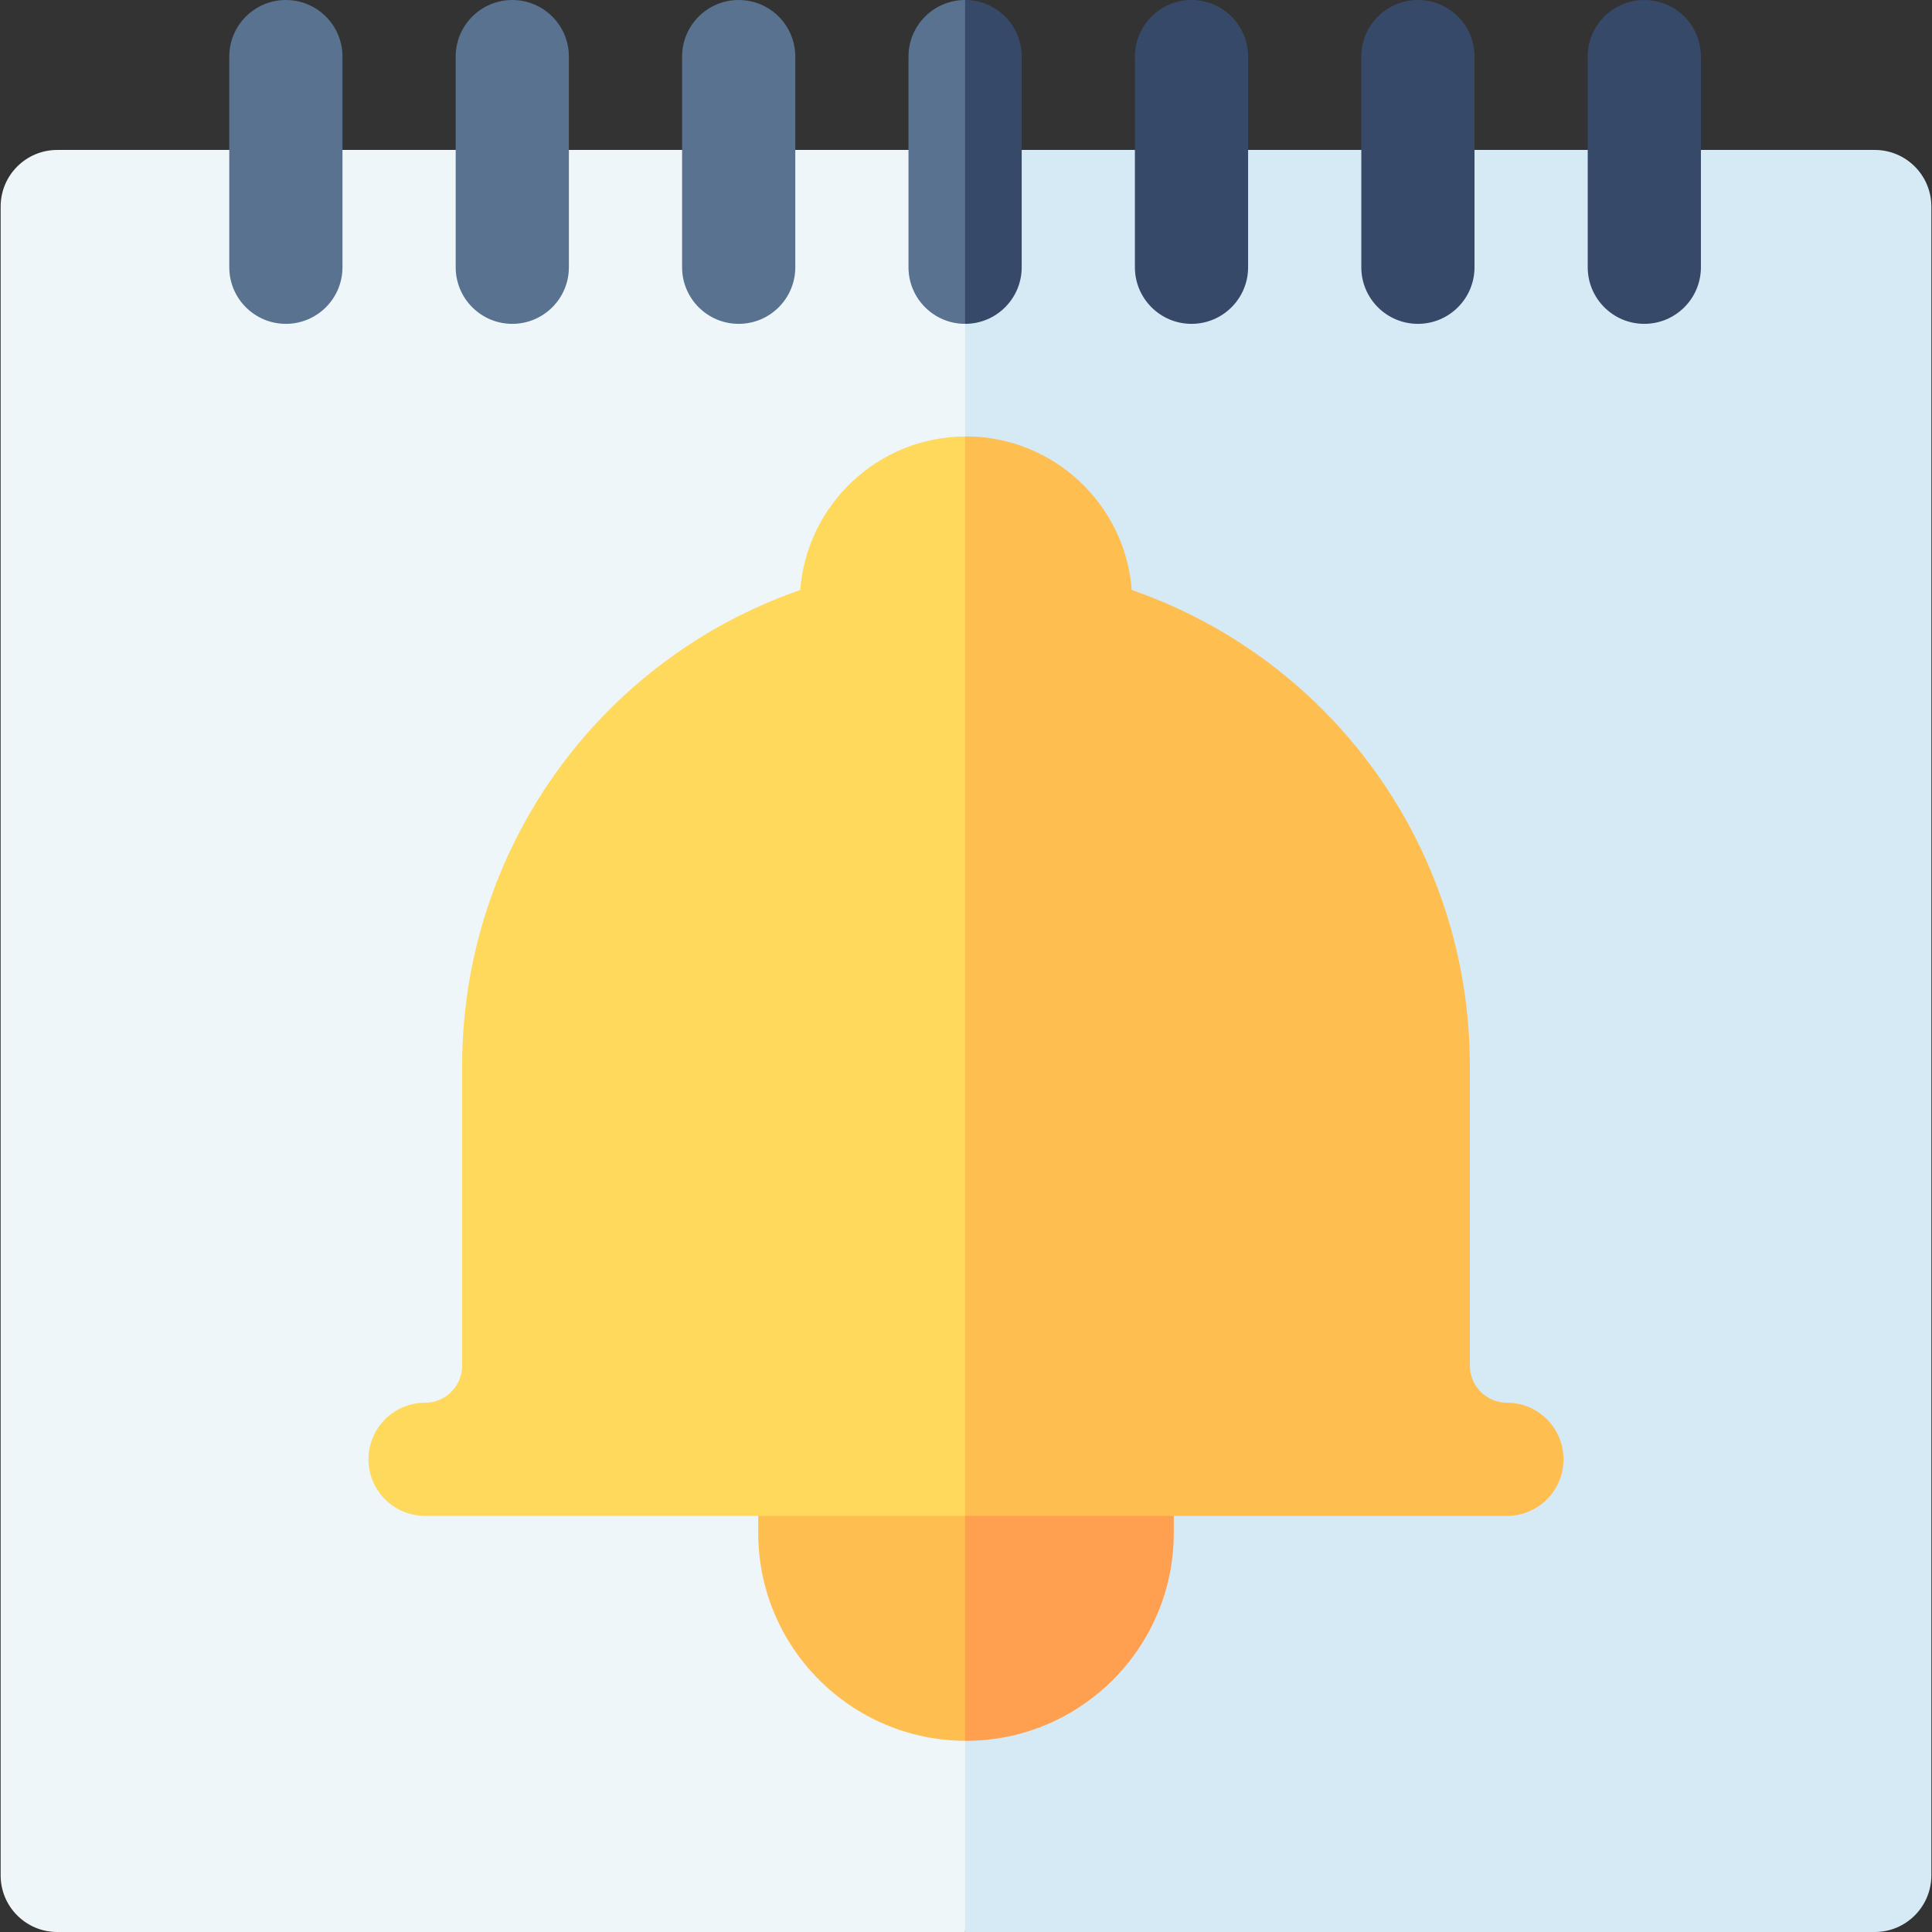
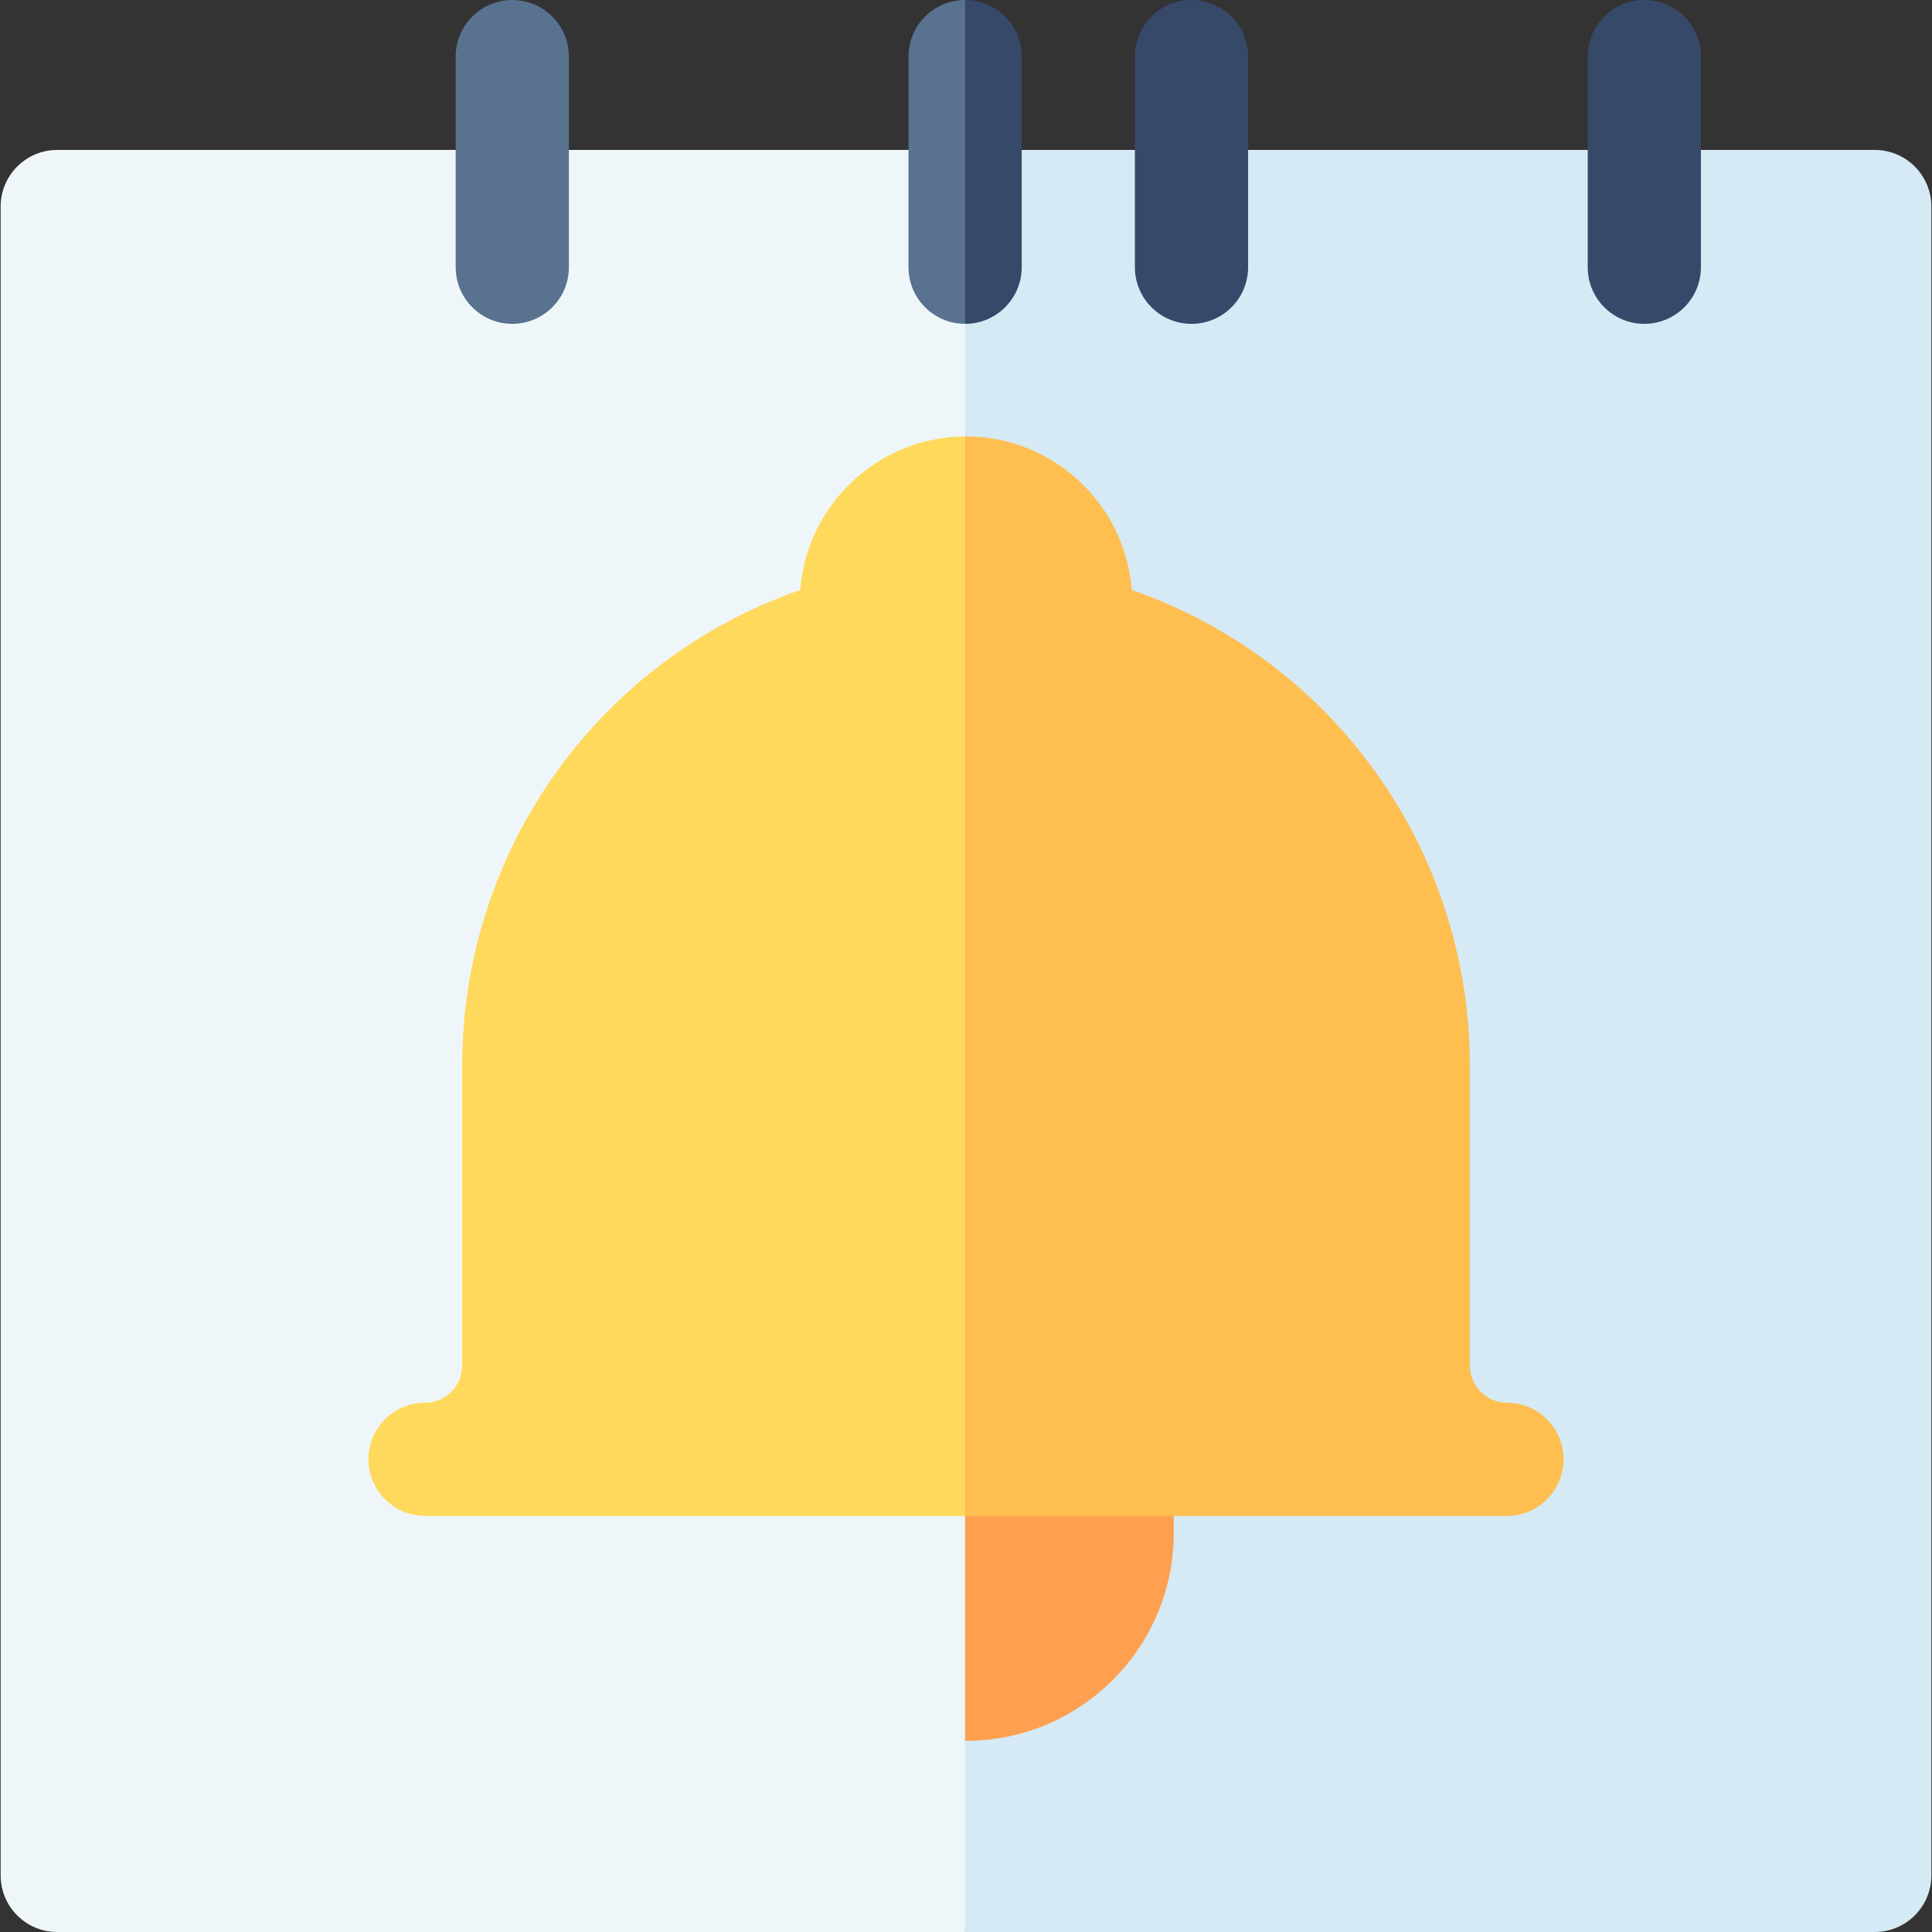
<svg xmlns="http://www.w3.org/2000/svg" id="Capa_1" enable-background="new 0 0 512 512" viewBox="0 0 512 512">
  <rect x="0" y="0" width="512" height="512" fill="#333333" stroke="none" />
  <g>
    <g>
      <g>
        <path d="m15.172 39.736c-8.284 0-15 6.716-15 15v442.264c0 8.284 6.716 15 15 15h240.588l10-223.524-10-248.74z" fill="#eff6fa" />
        <path d="m496.828 39.736h-241.067v472.264h241.067c8.284 0 15-6.716 15-15v-442.264c0-8.284-6.716-15-15-15z" fill="#d5eaf5" />
      </g>
      <g>
        <g>
-           <path d="m215.94 253.564c-8.284 0-15 6.716-15 15v137.718c0 30.28 24.571 54.924 54.82 55.053l10-59.602-10-148.169z" fill="#ffbe50" />
          <path d="m296.06 253.564h-40.299v207.771c.08.001.159.006.239.006 30.36 0 55.06-24.699 55.06-55.06v-137.716c0-8.285-6.716-15.001-15-15.001z" fill="#ffa050" />
        </g>
        <g>
          <path d="m212.074 156.358c-53.304 18.48-89.605 68.789-89.605 126.137v79.42c0 5.414-4.404 9.818-9.818 9.818-8.284 0-15 6.716-15 15s6.716 15 15 15h143.11l10-114.312-10-171.757c-23.055.124-41.975 18.042-43.687 40.694z" fill="#ffd95c" />
          <path d="m399.349 371.733c-5.414 0-9.818-4.404-9.818-9.818v-79.42c0-57.348-36.301-107.656-89.605-126.137-1.717-22.731-20.762-40.7-43.926-40.7-.08 0-.159.005-.239.006v286.069h143.588c8.284 0 15-6.716 15-15s-6.716-15-15-15z" fill="#ffbe50" />
        </g>
      </g>
    </g>
    <g>
      <g fill="#374969">
        <path d="m435.761 85.822c-8.284 0-15-6.716-15-15v-55.822c0-8.284 6.716-15 15-15s15 6.716 15 15v55.822c0 8.284-6.716 15-15 15z" />
-         <path d="m375.761 85.822c-8.284 0-15-6.716-15-15v-55.822c0-8.284 6.716-15 15-15s15 6.716 15 15v55.822c0 8.284-6.716 15-15 15z" />
        <path d="m315.761 85.822c-8.284 0-15-6.716-15-15v-55.822c0-8.284 6.716-15 15-15s15 6.716 15 15v55.822c0 8.284-6.716 15-15 15z" />
      </g>
-       <path d="m195.761 85.822c-8.284 0-15-6.716-15-15v-55.822c0-8.284 6.716-15 15-15s15 6.716 15 15v55.822c0 8.284-6.716 15-15 15z" fill="#587290" />
      <path d="m135.761 85.822c-8.284 0-15-6.716-15-15v-55.822c0-8.284 6.716-15 15-15s15 6.716 15 15v55.822c0 8.284-6.716 15-15 15z" fill="#587290" />
-       <path d="m75.761 85.822c-8.284 0-15-6.716-15-15v-55.822c0-8.284 6.716-15 15-15s15 6.716 15 15v55.822c0 8.284-6.716 15-15 15z" fill="#587290" />
      <g>
        <path d="m240.761 15v55.822c0 8.284 6.716 15 15 15l10-46.086-10-39.736c-8.284 0-15 6.716-15 15z" fill="#587290" />
        <path d="m255.761 0v85.822c8.284 0 15-6.716 15-15v-55.822c0-8.284-6.716-15-15-15z" fill="#374969" />
      </g>
    </g>
  </g>
  <g />
  <g />
  <g />
  <g />
  <g />
  <g />
  <g />
  <g />
  <g />
  <g />
  <g />
  <g />
  <g />
  <g />
  <g />
</svg>